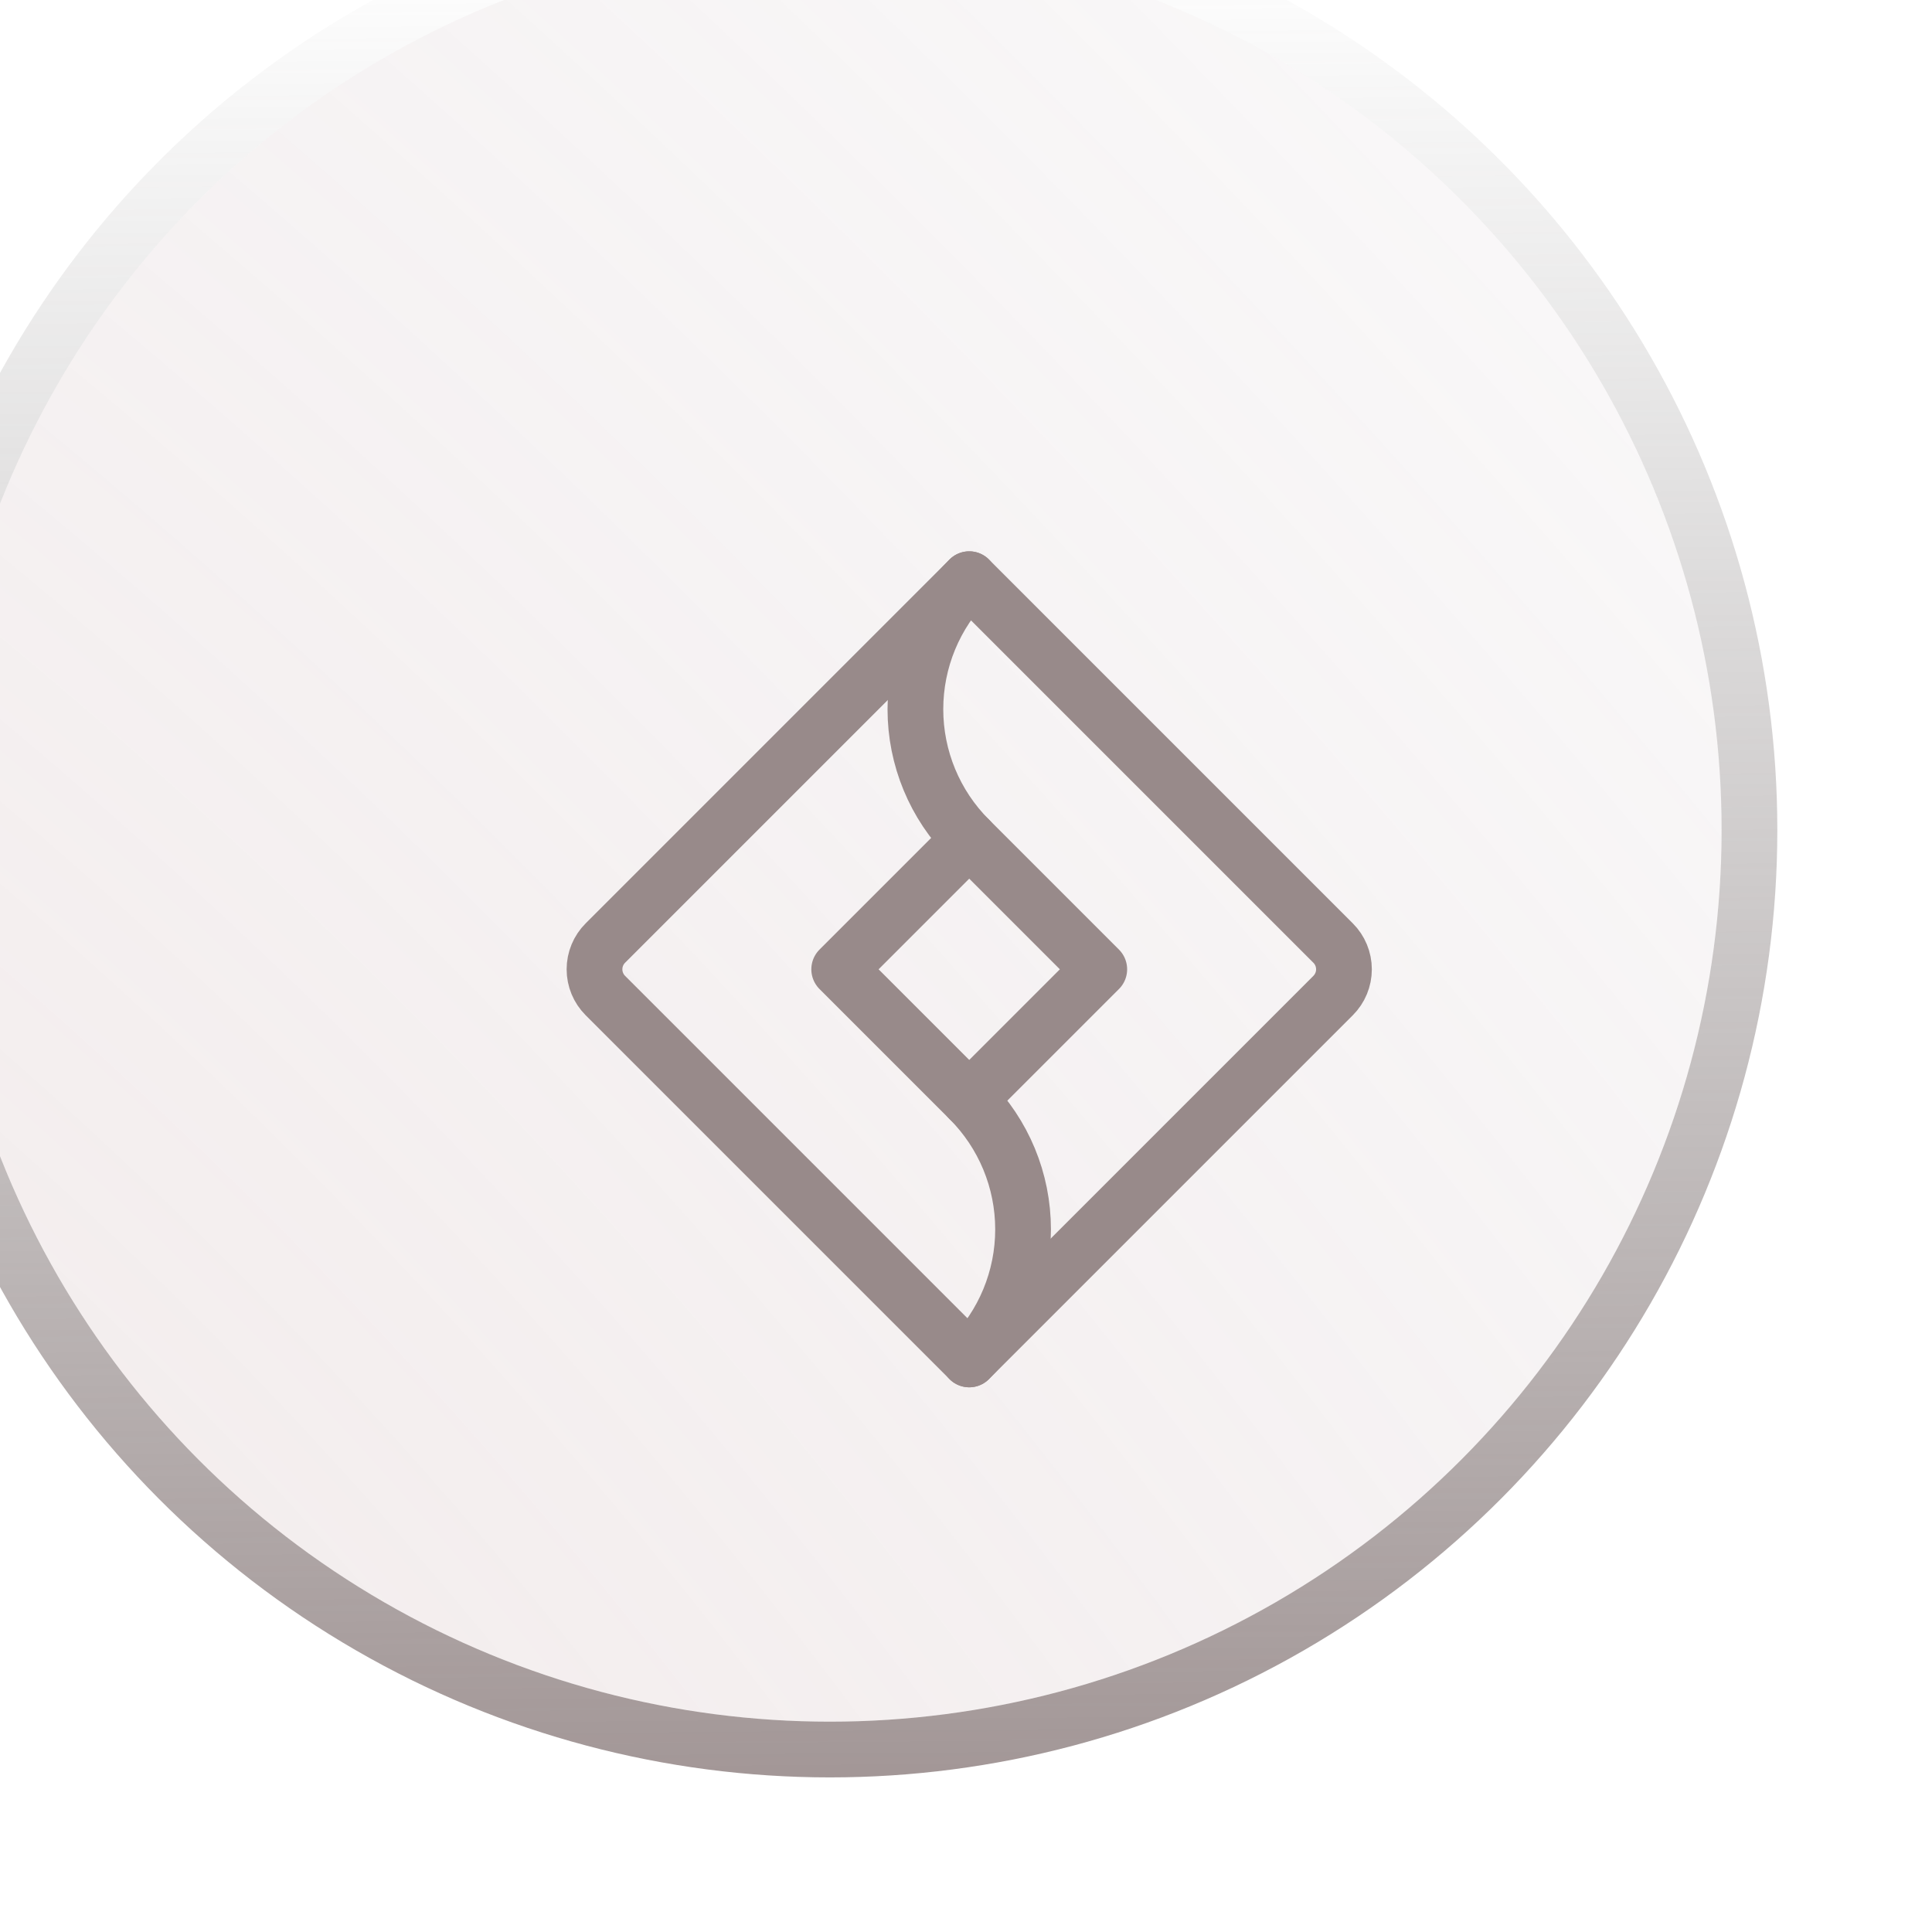
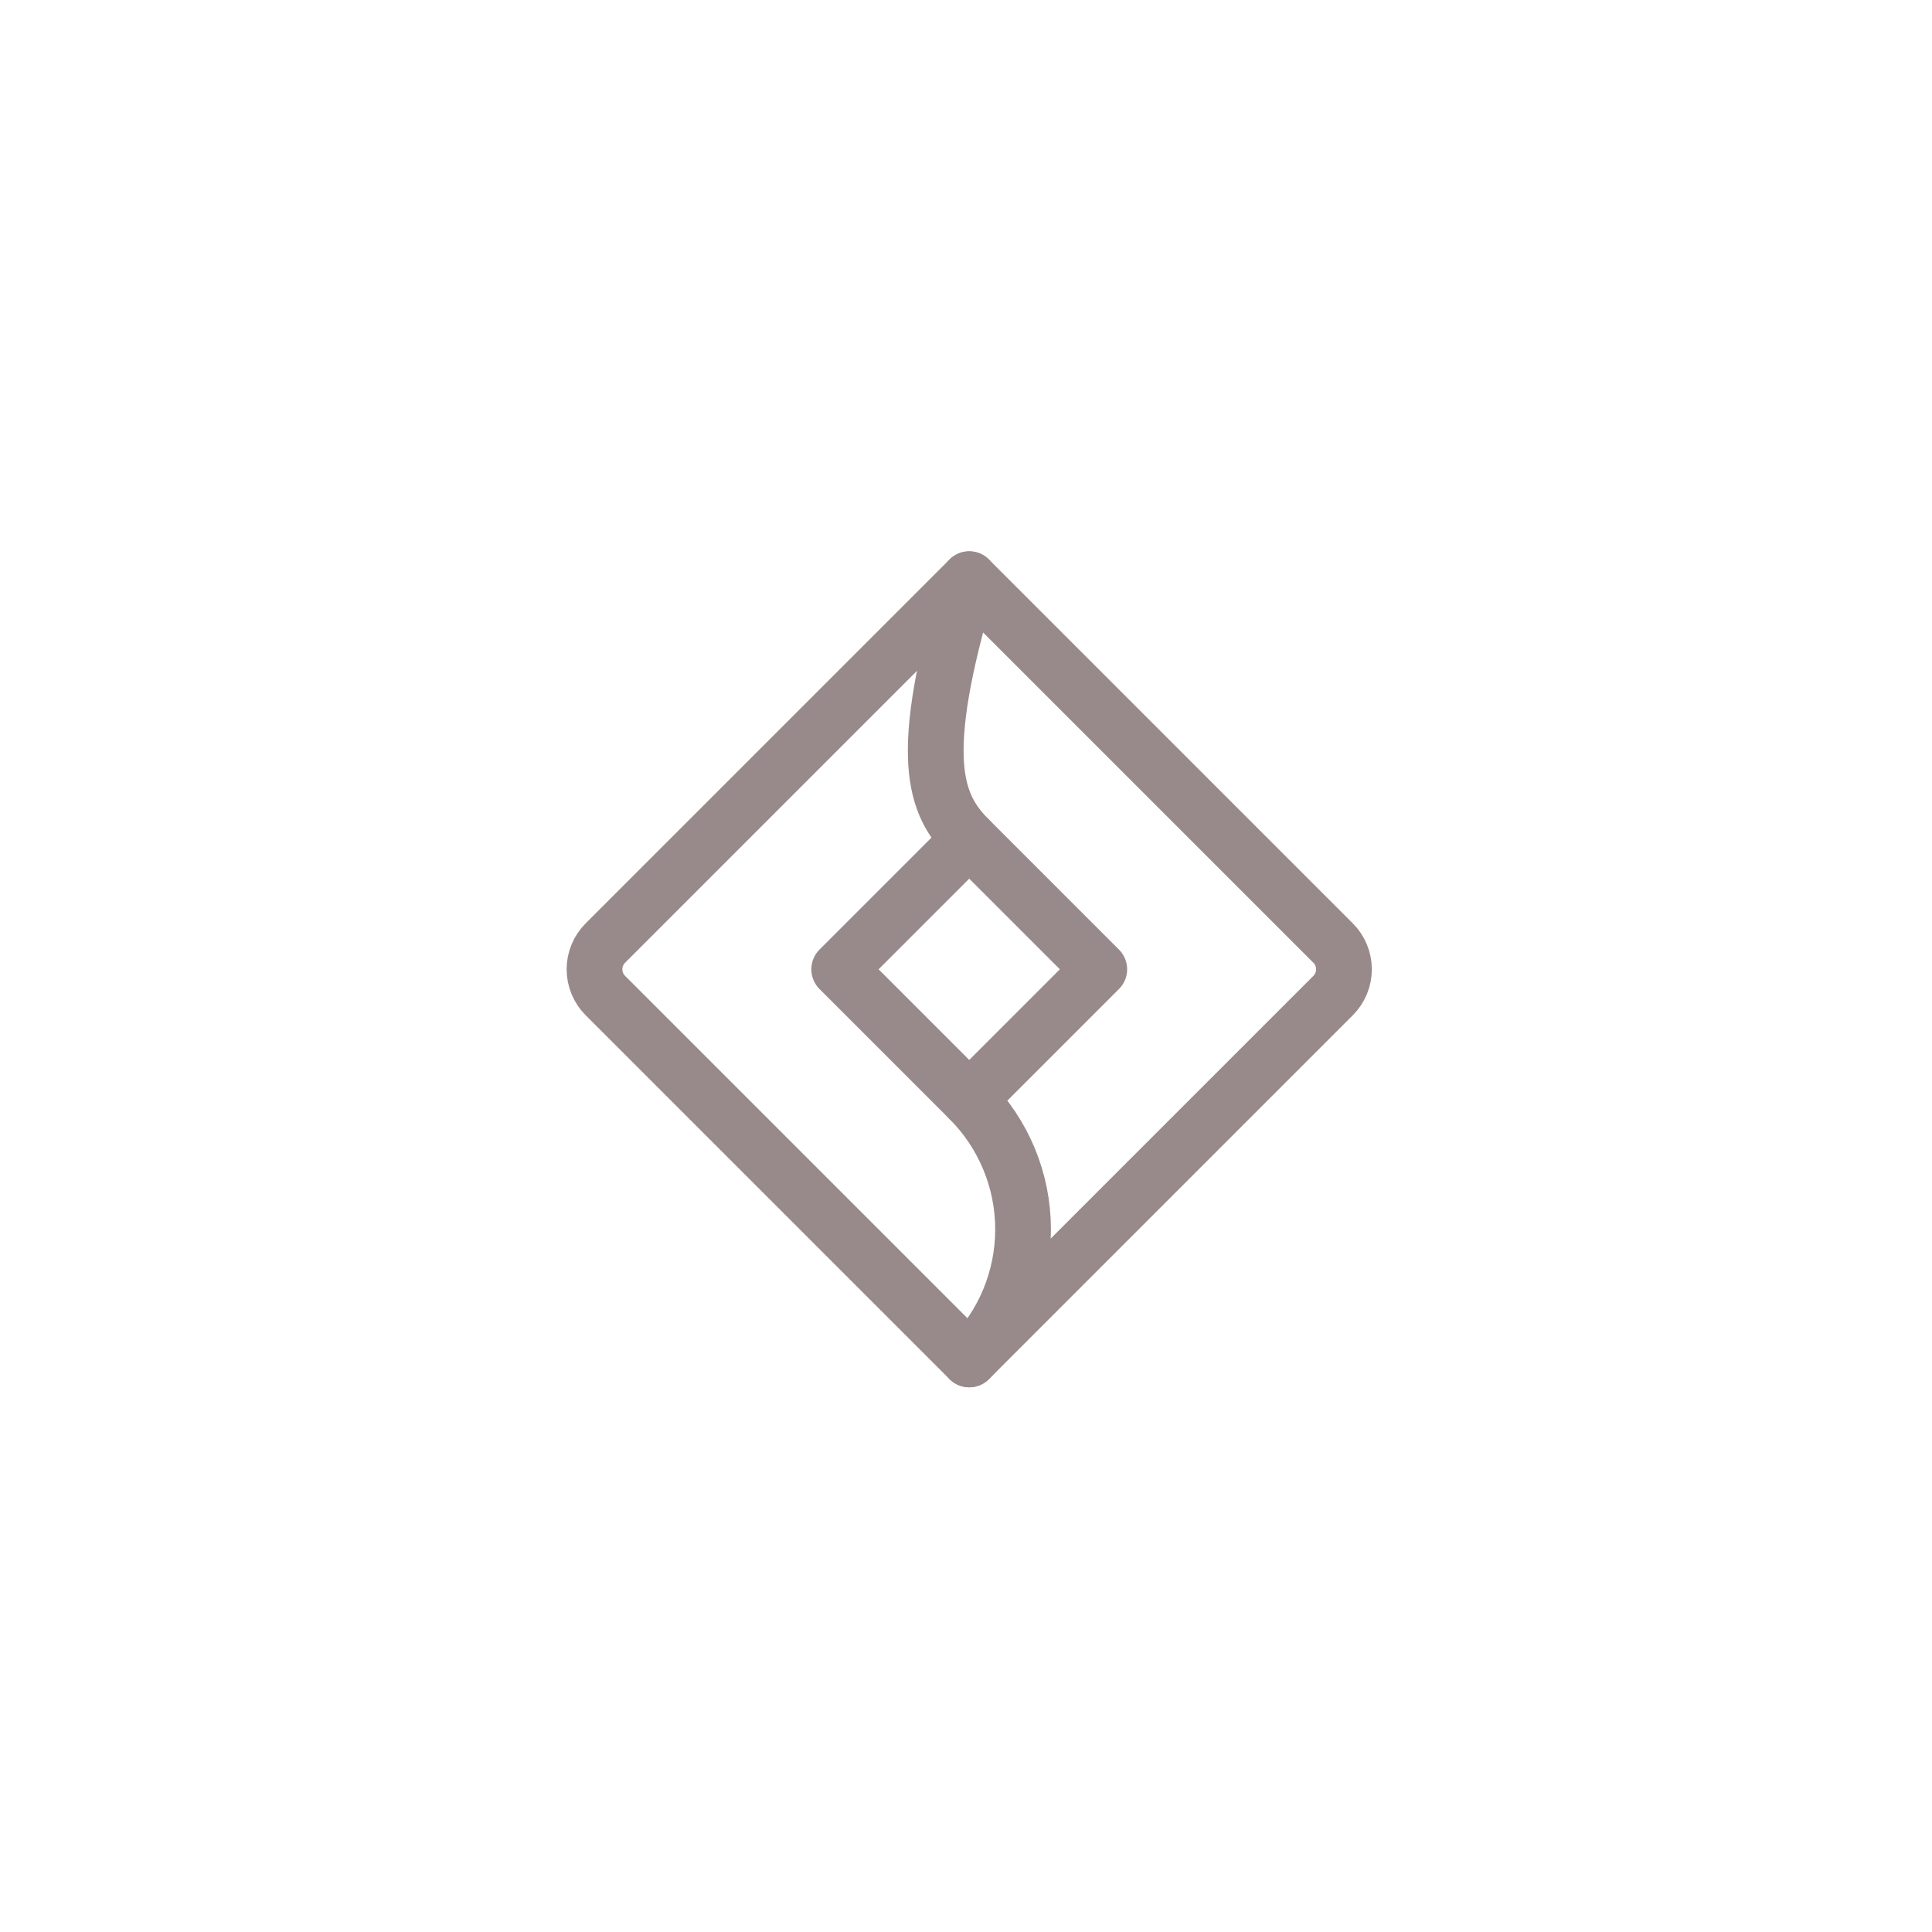
<svg xmlns="http://www.w3.org/2000/svg" width="52" height="52" viewBox="0 0 52 52" fill="none">
  <g filter="url(#filter0_bi_8006_41968)">
-     <circle cx="26.087" cy="26.089" r="24" fill="url(#paint0_radial_8006_41968)" />
-     <circle cx="26.087" cy="26.089" r="24.75" stroke="url(#paint1_linear_8006_41968)" stroke-width="1.5" />
-   </g>
+     </g>
  <g clip-path="url(#clip0_8006_41968)">
    <path d="M26.087 15.589L16.294 25.382C16.106 25.569 16.001 25.824 16.001 26.089C16.001 26.354 16.106 26.608 16.294 26.796L26.087 36.589C27.015 35.661 27.536 34.402 27.536 33.089C27.536 31.776 27.015 30.517 26.087 29.589L22.587 26.089L26.087 22.589" stroke="#988A8A" stroke-width="1.5" stroke-linecap="round" stroke-linejoin="round" />
-     <path d="M26.087 36.589L35.88 26.796C36.068 26.608 36.173 26.354 36.173 26.089C36.173 25.824 36.068 25.569 35.88 25.382L26.087 15.589C25.159 16.517 24.638 17.776 24.638 19.089C24.638 20.402 25.159 21.661 26.087 22.589L29.587 26.089L26.087 29.589" stroke="#988A8A" stroke-width="1.5" stroke-linecap="round" stroke-linejoin="round" />
+     <path d="M26.087 36.589L35.88 26.796C36.068 26.608 36.173 26.354 36.173 26.089C36.173 25.824 36.068 25.569 35.88 25.382L26.087 15.589C24.638 20.402 25.159 21.661 26.087 22.589L29.587 26.089L26.087 29.589" stroke="#988A8A" stroke-width="1.5" stroke-linecap="round" stroke-linejoin="round" />
  </g>
  <defs>
    <filter id="filter0_bi_8006_41968" x="-30.913" y="-30.911" width="114" height="114" filterUnits="userSpaceOnUse" color-interpolation-filters="sRGB">
      <feFlood flood-opacity="0" result="BackgroundImageFix" />
      <feGaussianBlur in="BackgroundImageFix" stdDeviation="15.75" />
      <feComposite in2="SourceAlpha" operator="in" result="effect1_backgroundBlur_8006_41968" />
      <feBlend mode="normal" in="SourceGraphic" in2="effect1_backgroundBlur_8006_41968" result="shape" />
      <feColorMatrix in="SourceAlpha" type="matrix" values="0 0 0 0 0 0 0 0 0 0 0 0 0 0 0 0 0 0 127 0" result="hardAlpha" />
      <feOffset dx="-3.75" dy="-3.75" />
      <feGaussianBlur stdDeviation="93.75" />
      <feComposite in2="hardAlpha" operator="arithmetic" k2="-1" k3="1" />
      <feColorMatrix type="matrix" values="0 0 0 0 1 0 0 0 0 1 0 0 0 0 1 0 0 0 0.02 0" />
      <feBlend mode="normal" in2="shape" result="effect2_innerShadow_8006_41968" />
    </filter>
    <radialGradient id="paint0_radial_8006_41968" cx="0" cy="0" r="1" gradientUnits="userSpaceOnUse" gradientTransform="translate(-13.578 61.918) rotate(-49.207) scale(196.757 359.101)">
      <stop offset="0.12" stop-color="#C5A6A6" stop-opacity="0.2" />
      <stop offset="0.556" stop-color="#9E8C99" stop-opacity="0" />
      <stop offset="0.655" stop-color="#BDA1A3" stop-opacity="0.16" />
      <stop offset="0.965" stop-color="#3B4C77" stop-opacity="0" />
    </radialGradient>
    <linearGradient id="paint1_linear_8006_41968" x1="26.087" y1="2.089" x2="26.737" y2="79.699" gradientUnits="userSpaceOnUse">
      <stop stop-color="#666666" stop-opacity="0" />
      <stop offset="1" stop-color="#735656" />
    </linearGradient>
    <clipPath id="clip0_8006_41968">
      <rect width="24" height="24" fill="white" transform="translate(14.087 14.089)" />
    </clipPath>
  </defs>
</svg>